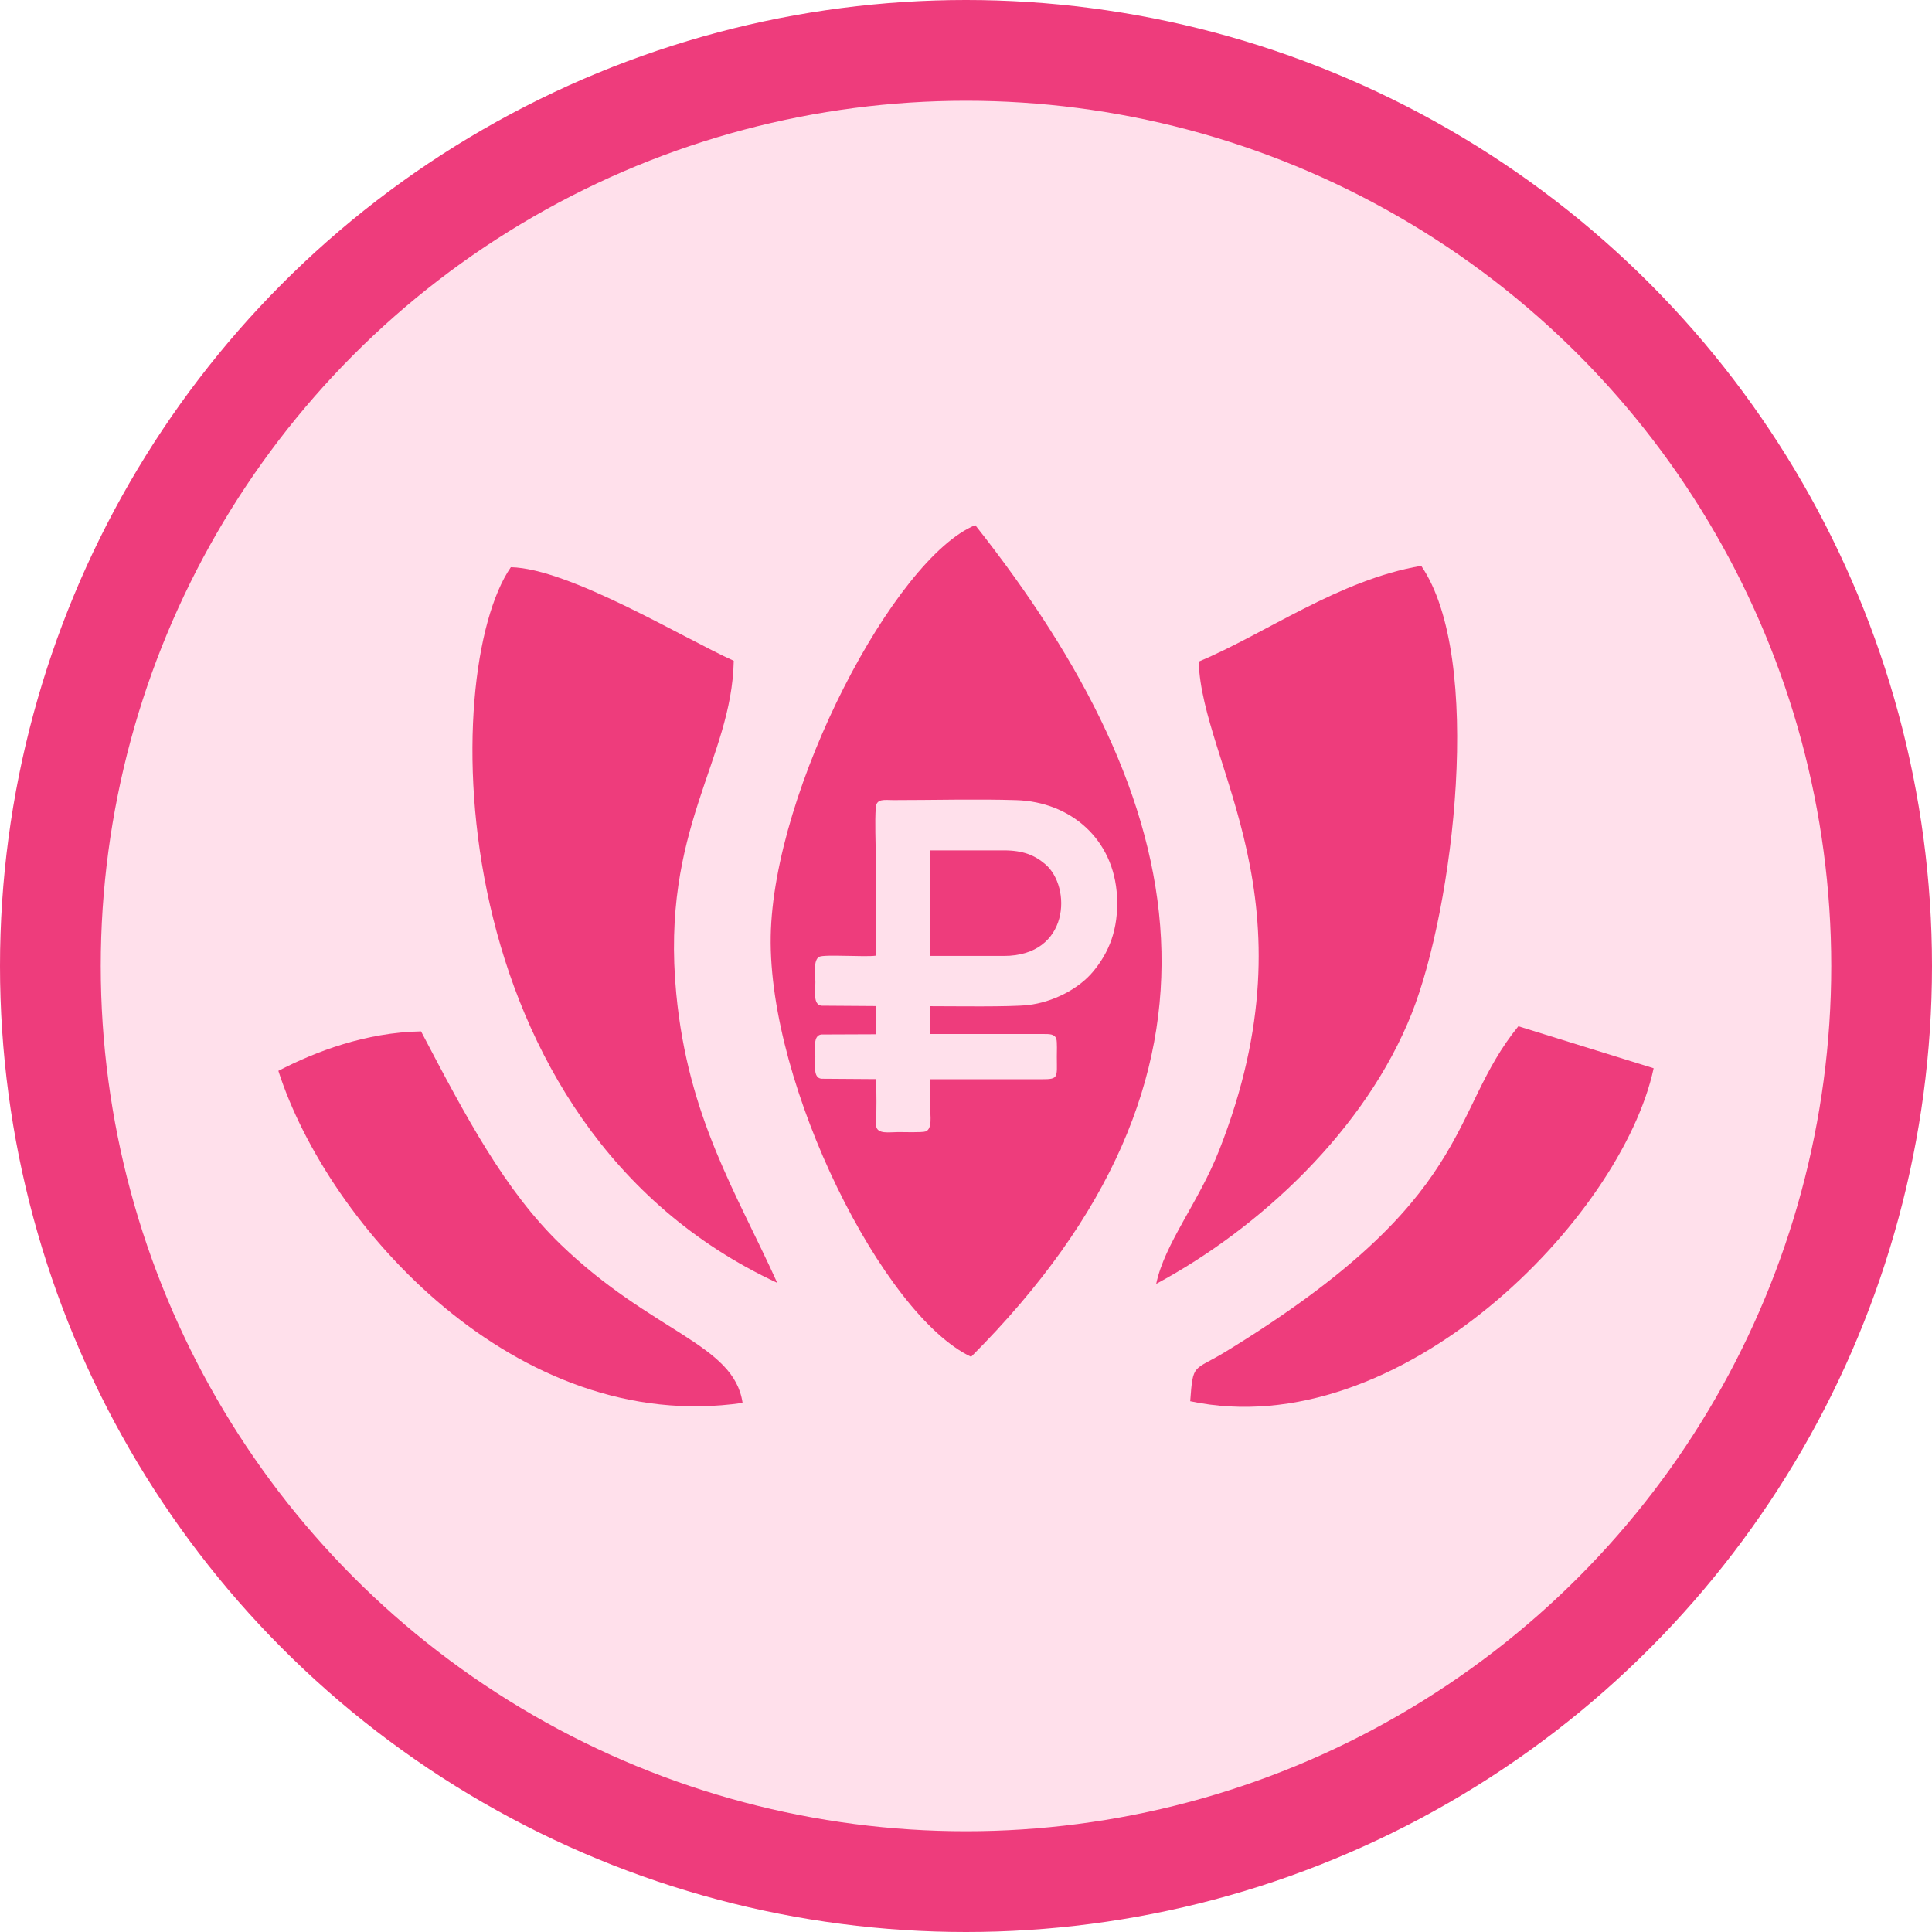
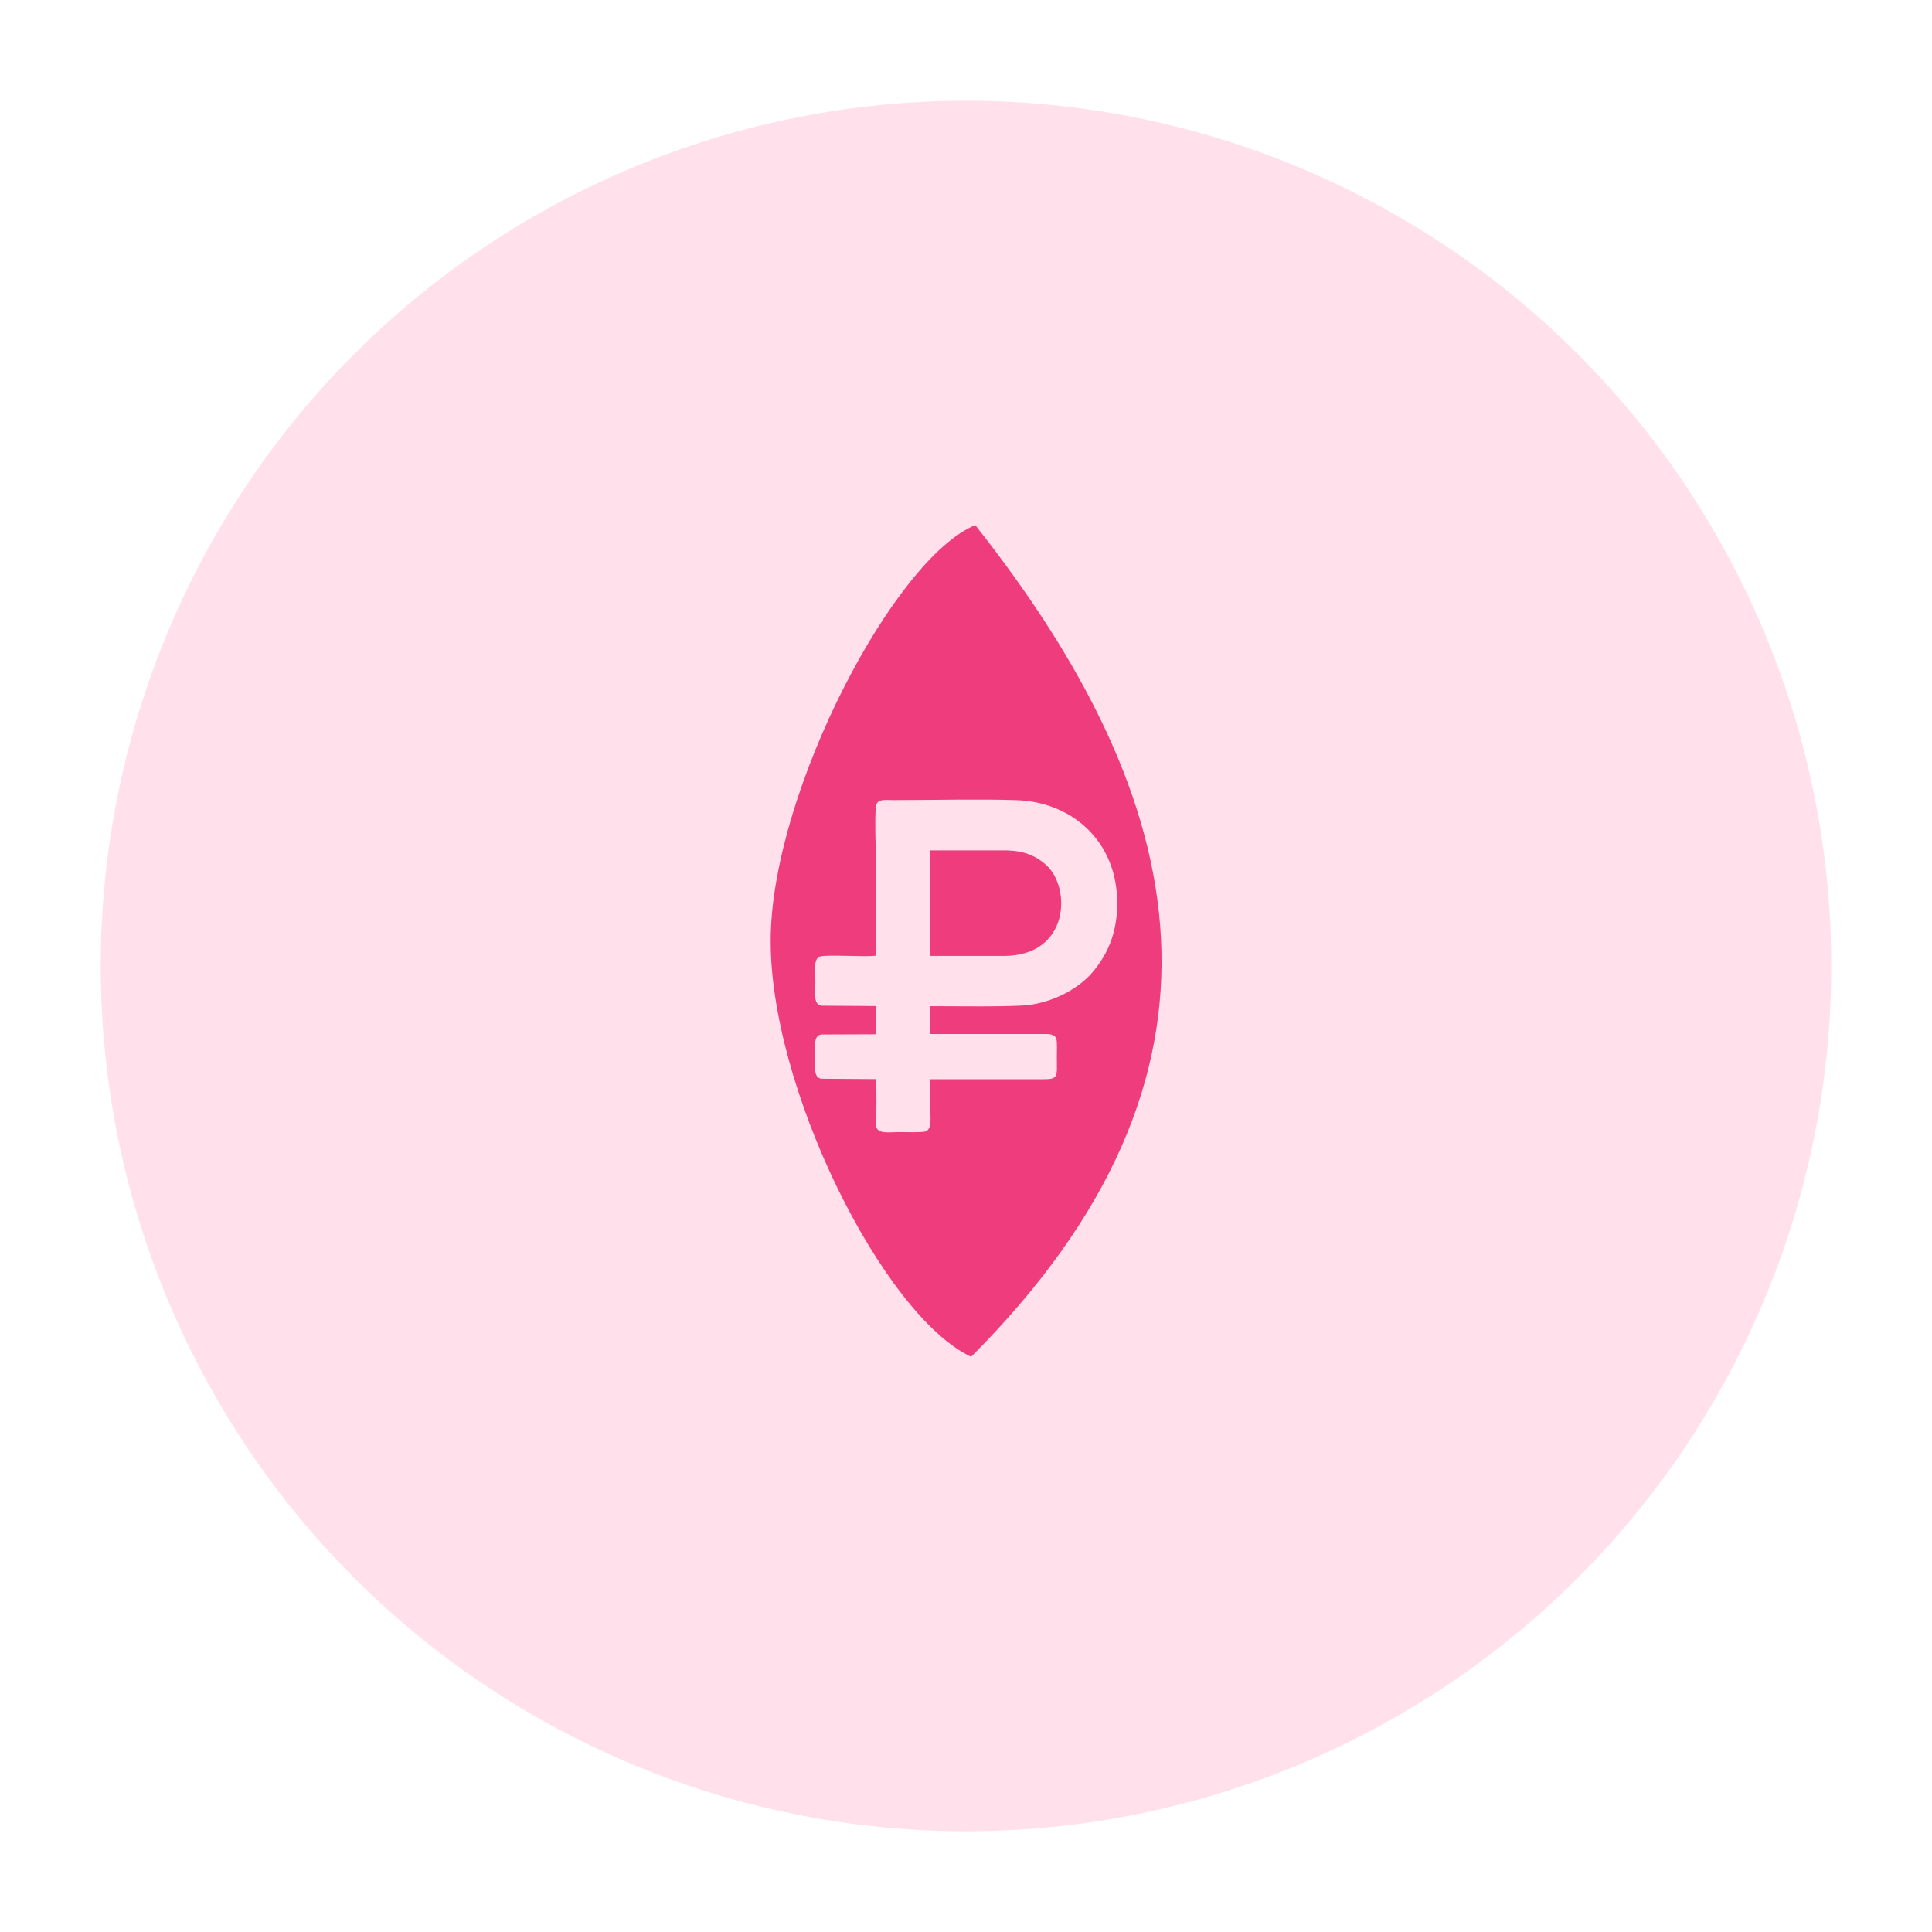
<svg xmlns="http://www.w3.org/2000/svg" xml:space="preserve" width="55.558mm" height="55.558mm" version="1.1" style="shape-rendering:geometricPrecision; text-rendering:geometricPrecision; image-rendering:optimizeQuality; fill-rule:evenodd; clip-rule:evenodd" viewBox="0 0 912.6 912.6">
  <defs>
    <style type="text/css"> .fil0 {fill:#EE3C7C} .fil2 {fill:#EE3C7C} .fil1 {fill:#FFE0EB} .fil3 {fill:#FFE0EB} </style>
  </defs>
  <g id="Слой_x0020_1">
-     <circle class="fil0" cx="456.3" cy="456.3" r="456.3" />
    <circle class="fil1" cx="456.3" cy="456.3" r="408.71" />
    <g id="_2237771663024">
      <path class="fil2" d="M458.71 640.9c133.44,-133.65 105.08,-262.39 1.97,-392.85 -37.98,15.47 -95.46,124.62 -96.62,194.27 -1.18,70.63 53.21,179.15 94.66,198.58z" />
-       <path class="fil2" d="M367.14 605.97c-19.23,-42.5 -42.1,-77.79 -47.71,-136.74 -7.43,-77.99 26.22,-110.01 27.17,-157.09 -23.95,-10.82 -77.75,-43.62 -105.29,-44.22 -34.05,49.11 -34.25,263.51 125.82,338.05z" />
-       <path class="fil2" d="M566.21 312.51c1.48,49.07 56.11,112.96 9.67,230.85 -9.69,24.6 -25.76,43.99 -29.74,63.09 49,-26.31 98.95,-72.83 120.73,-127.81 19.73,-49.78 34.21,-167.91 4.46,-211.36 -38.65,6.49 -73.62,32.09 -105.12,45.23z" />
-       <path class="fil2" d="M562.2 661.88c98.94,20.98 203.8,-86.72 218.92,-157.28l-63.9 -19.84c-33.64,41.29 -19.19,80.86 -138.04,153.58 -15.61,9.55 -15.61,5.04 -16.97,23.54z" />
-       <path class="fil2" d="M131.48 505.81c23.59,73.44 112.61,172.36 219.29,156.86 -4.07,-27.95 -42.83,-33.18 -85.91,-74.8 -26.41,-25.51 -44.79,-60.29 -65.97,-100.69 -26.23,0.48 -49.82,9.53 -67.41,18.64z" />
    </g>
    <path class="fil3" d="M387.94 475.05l25.69 0.18c0.44,1.66 0.44,11.58 0,13.32l-25.69 0.1c-3.96,0.55 -2.81,6.36 -2.81,10.45 0,4.03 -1.13,9.92 2.82,10.45l25.69 0.18c0.59,2.21 0.31,18.68 0.21,22.03 0.43,4.15 6.26,2.99 10.42,2.99 2.31,0 11.45,0.28 12.99,-0.31 3.24,-1.25 2.13,-7.52 2.13,-11.02 0,-4.55 0,-9.09 0,-13.63l52.9 0c7.93,0.01 6.92,-0.92 6.92,-10.68 0,-1.76 0.21,-6.99 -0.23,-8.34 -0.79,-2.47 -3.41,-2.34 -6.36,-2.34l-53.23 0 0.02 -13.14c10.3,0 37.95,0.42 46.29,-0.55 11.5,-1.33 23.73,-7.45 30.72,-15.9 7.29,-8.81 12,-19.7 11.22,-35.31 -1.37,-27.2 -21.99,-44.75 -47.52,-45.57 -18.2,-0.58 -39.33,-0.02 -58.14,-0.02 -4.14,0 -7.97,-0.88 -8.3,3.52 -0.51,6.99 -0.02,16.12 -0.02,23.35 0,15.54 0.01,31.08 0,46.61 -4.83,0.74 -24.28,-0.71 -26.68,0.53 -2.96,1.54 -1.83,8.4 -1.83,12 0,4.13 -1.19,10.57 2.82,11.1zm51.43 -23.51l34.83 0c31.11,0 32.09,-32.63 19.57,-43.3 -5.05,-4.31 -10.59,-6.56 -19.57,-6.56l-34.83 0 0 49.86z" />
  </g>
</svg>